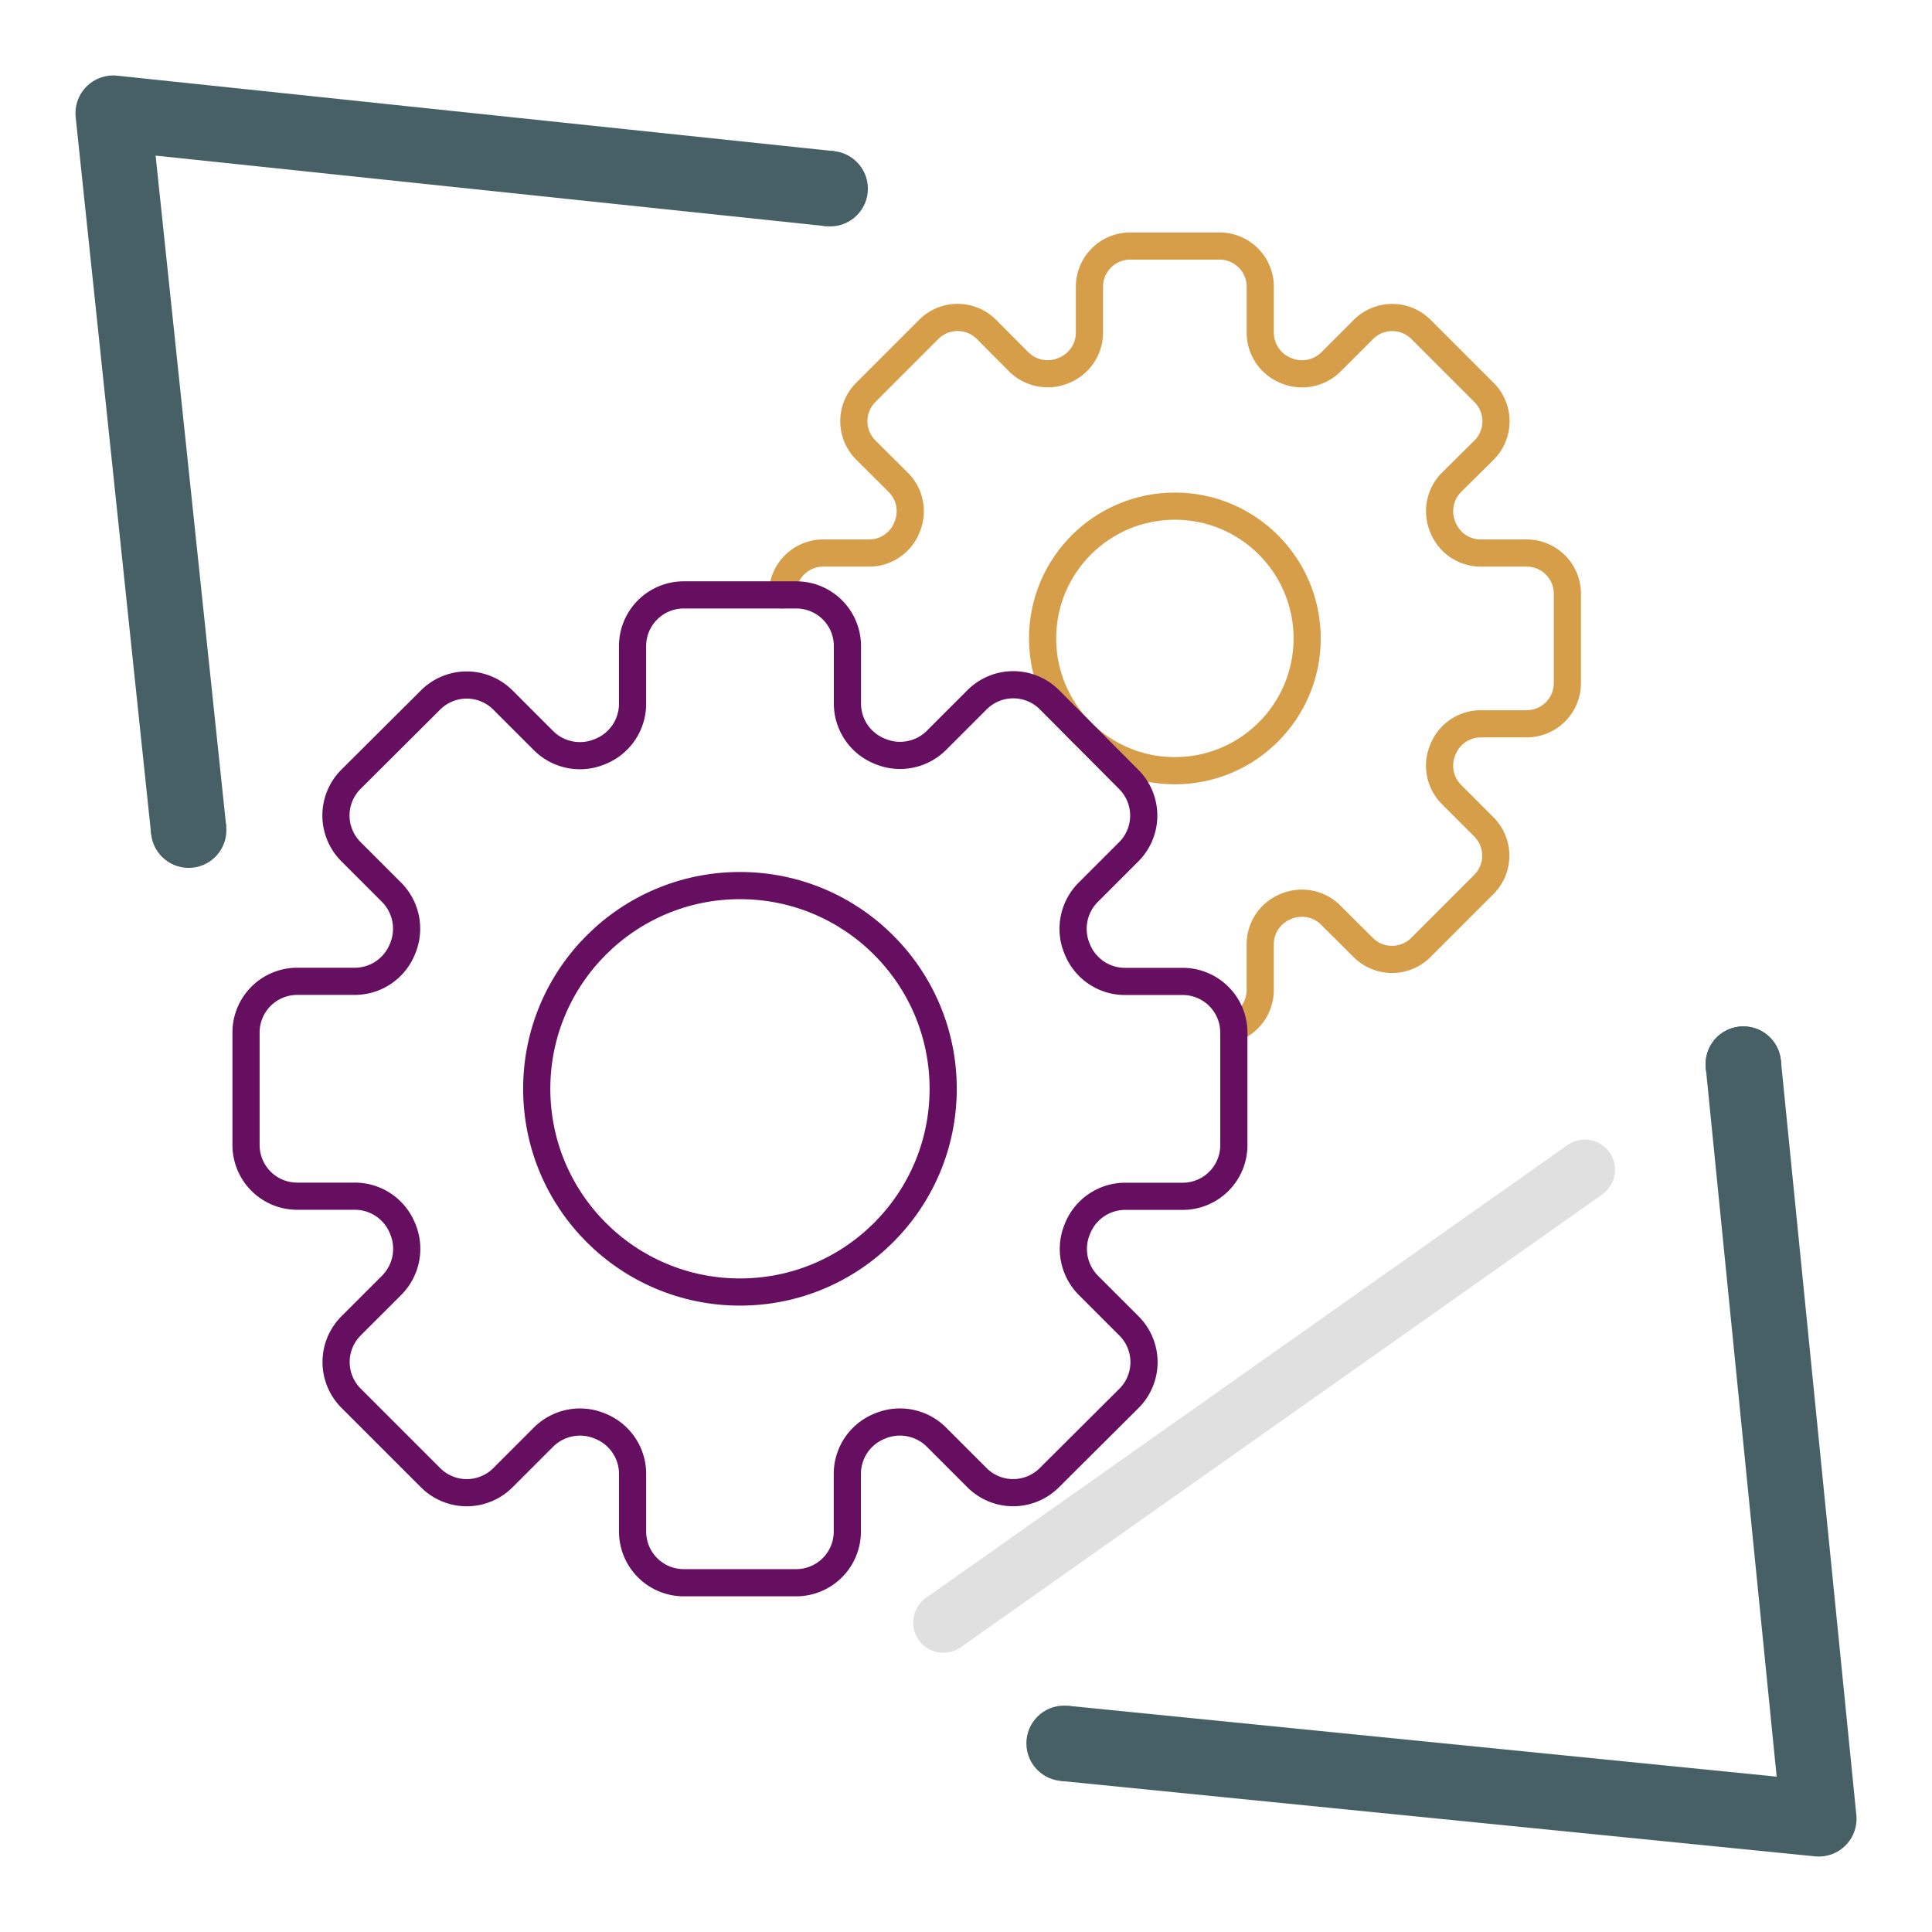
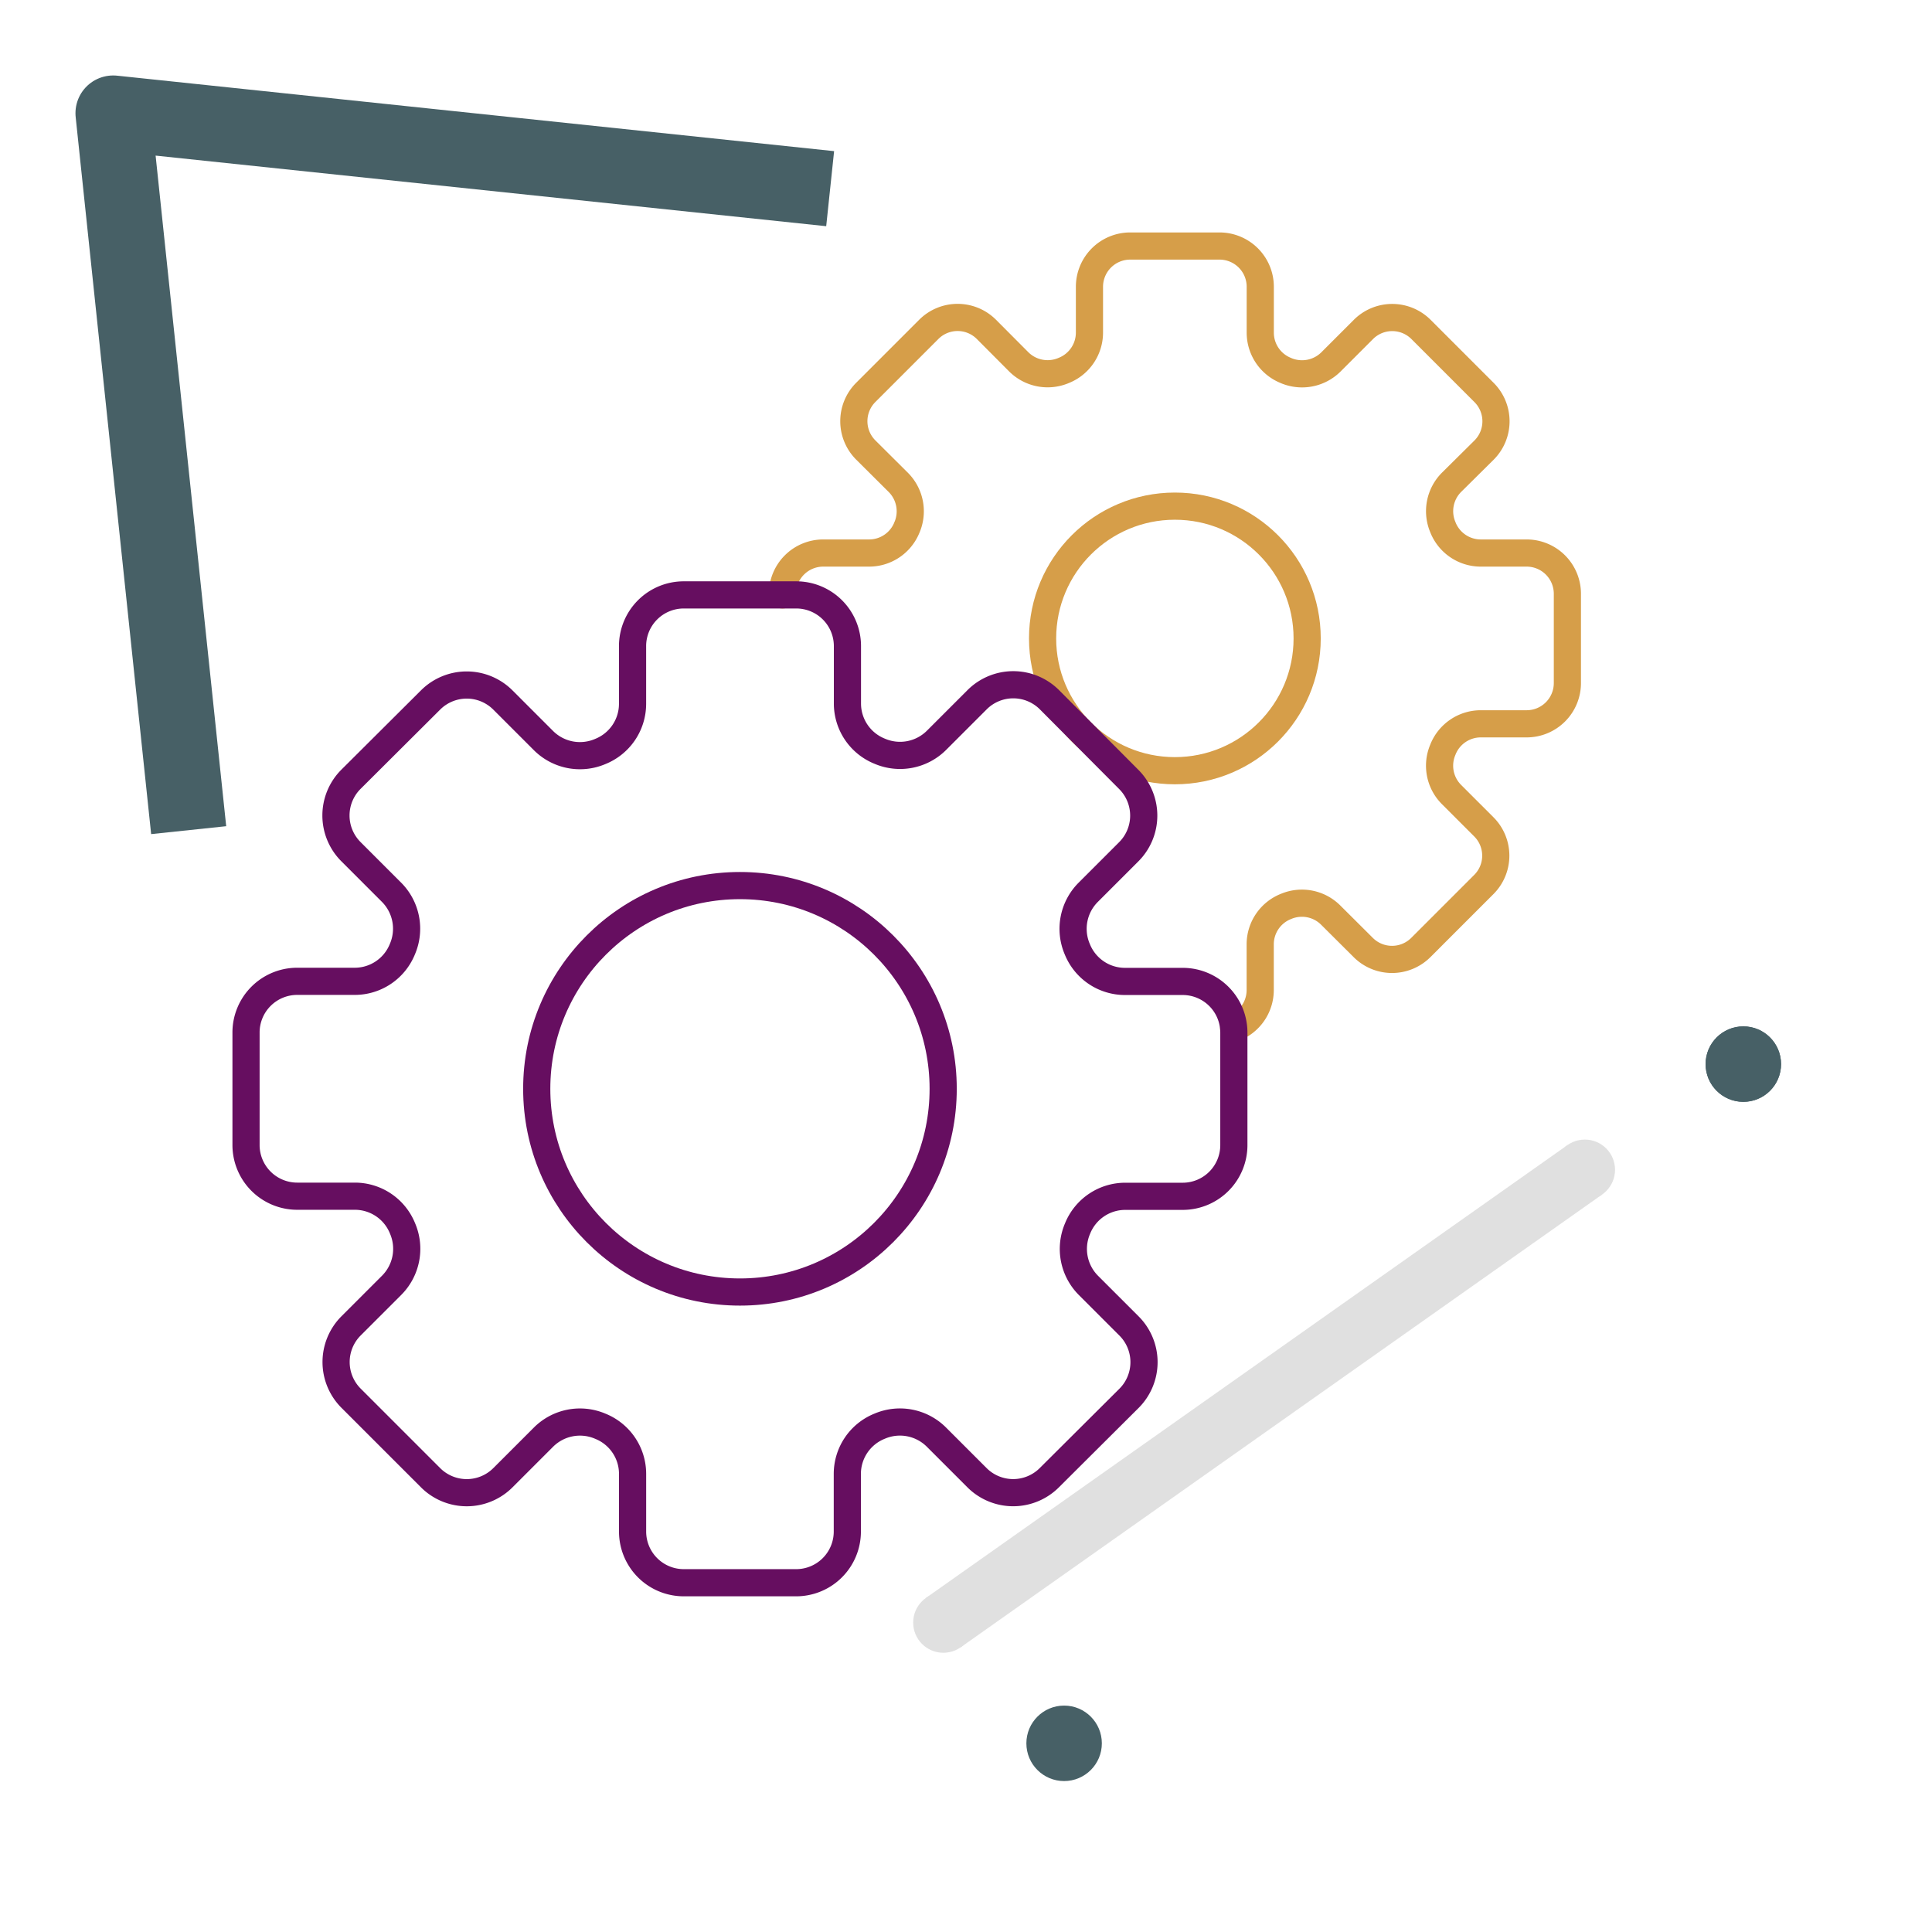
<svg xmlns="http://www.w3.org/2000/svg" width="256px" height="256px">
  <defs>
    <style>.cls-1{fill:none;stroke:#660e60;stroke-linecap:round;stroke-linejoin:round;stroke-width:10px;}</style>
    <style>.cls-2{fill:none;stroke:#d69e49;stroke-linecap:round;stroke-linejoin:round;stroke-width:10px;}</style>
  </defs>
  <polyline points="210,155 125,215" stroke="#e0e0e0" fill="none" stroke-width="8" />
  <circle cx="210" cy="155" r="4" fill="#e0e0e0" />
  <circle cx="125" cy="215" r="4" fill="#e0e0e0" />
  <g transform="translate(29,29) scale(0.36)">
    <g data-name="Layer 2" id="Layer_2">
      <g data-name="E404, gear, Media, media player, multimedia" id="E404_gear_Media_media_player_multimedia">
        <path class="cls-2" d="M207.45,138.41V138a15,15,0,0,1,15-15h16.9a15,15,0,0,0,13.88-9.35c0-.06.05-.13.08-.19A15.06,15.06,0,0,0,250.09,97l-12-11.94a15,15,0,0,1,0-21.17l23.24-23.24a15,15,0,0,1,21.16,0l11.95,12a15.07,15.07,0,0,0,16.45,3.18l.19-.08a15,15,0,0,0,9.36-13.88V25a15,15,0,0,1,15-15h32.87a15,15,0,0,1,15,15v16.9a15,15,0,0,0,9.35,13.88l.18.08a15.09,15.09,0,0,0,16.46-3.18l12-12a15,15,0,0,1,21.16,0l23.24,23.24a15,15,0,0,1,0,21.17L453.68,97a15.05,15.05,0,0,0-3.17,16.46l.07.19A15,15,0,0,0,464.45,123h16.9a15,15,0,0,1,15,15v32.86a15,15,0,0,1-15,15h-16.9a15,15,0,0,0-13.87,9.36l-.07.18a15,15,0,0,0,3.17,16.46l11.95,11.95a15,15,0,0,1,0,21.16l-23.24,23.24a15,15,0,0,1-21.16,0l-12-11.95a15,15,0,0,0-16.46-3.18l-.18.07A15,15,0,0,0,383.29,267v16.9a15,15,0,0,1-9.77,14" />
        <circle class="cls-2" cx="351.88" cy="154.43" r="48.69" />
        <path class="cls-1" d="M373.59,340.89V299.52a18.84,18.84,0,0,0-18.84-18.84H333.48A18.92,18.92,0,0,1,316,268.91l-.1-.24a19,19,0,0,1,4-20.71l15-15a18.83,18.83,0,0,0,0-26.64L305.72,177a18.83,18.83,0,0,0-26.64,0l-15,15a19,19,0,0,1-20.71,4l-.24-.1a18.92,18.92,0,0,1-11.77-17.46V157.25a18.84,18.84,0,0,0-18.84-18.84H171.11a18.84,18.84,0,0,0-18.84,18.84v21.27A18.92,18.92,0,0,1,140.5,196l-.24.1a19,19,0,0,1-20.71-4l-15-15a18.83,18.83,0,0,0-26.64,0L48.62,206.28a18.83,18.83,0,0,0,0,26.64l15,15a19,19,0,0,1,4,20.71l-.1.24a18.92,18.92,0,0,1-17.46,11.77H28.84A18.84,18.84,0,0,0,10,299.52v41.37a18.84,18.84,0,0,0,18.84,18.84H50.11A18.92,18.92,0,0,1,67.57,371.5l.1.24a19,19,0,0,1-4,20.71l-15,15a18.83,18.83,0,0,0,0,26.64l29.25,29.25a18.83,18.83,0,0,0,26.64,0l15-15a19,19,0,0,1,20.71-4l.24.1a18.92,18.92,0,0,1,11.77,17.46v21.27A18.84,18.84,0,0,0,171.11,502h41.37a18.84,18.84,0,0,0,18.84-18.84V461.89a18.92,18.92,0,0,1,11.77-17.46l.24-.1a19,19,0,0,1,20.71,4l15,15a18.83,18.83,0,0,0,26.64,0L335,434.13a18.83,18.83,0,0,0,0-26.64l-15-15a19,19,0,0,1-4-20.71l.1-.24a18.92,18.92,0,0,1,17.46-11.77h21.27A18.84,18.84,0,0,0,373.59,340.89Z" />
        <circle class="cls-1" cx="191.8" cy="320.2" r="74.8" />
      </g>
    </g>
  </g>
  <polyline points="110,25 15,15 25,110" stroke="#476066" fill="none" stroke-width="10" stroke-linejoin="round" />
-   <polyline points="231,141 241,241 141,231" stroke="#476066" fill="none" stroke-width="10" stroke-linejoin="round" />
-   <circle cx="110" cy="25" r="5" fill="#476066" />
-   <circle cx="25" cy="110" r="5" fill="#476066" />
  <circle cx="231" cy="141" r="5" fill="#476066" />
  <circle cx="141" cy="231" r="5" fill="#476066" />
  <circle cx="231" cy="141" r="5" fill="#476066" />
</svg>